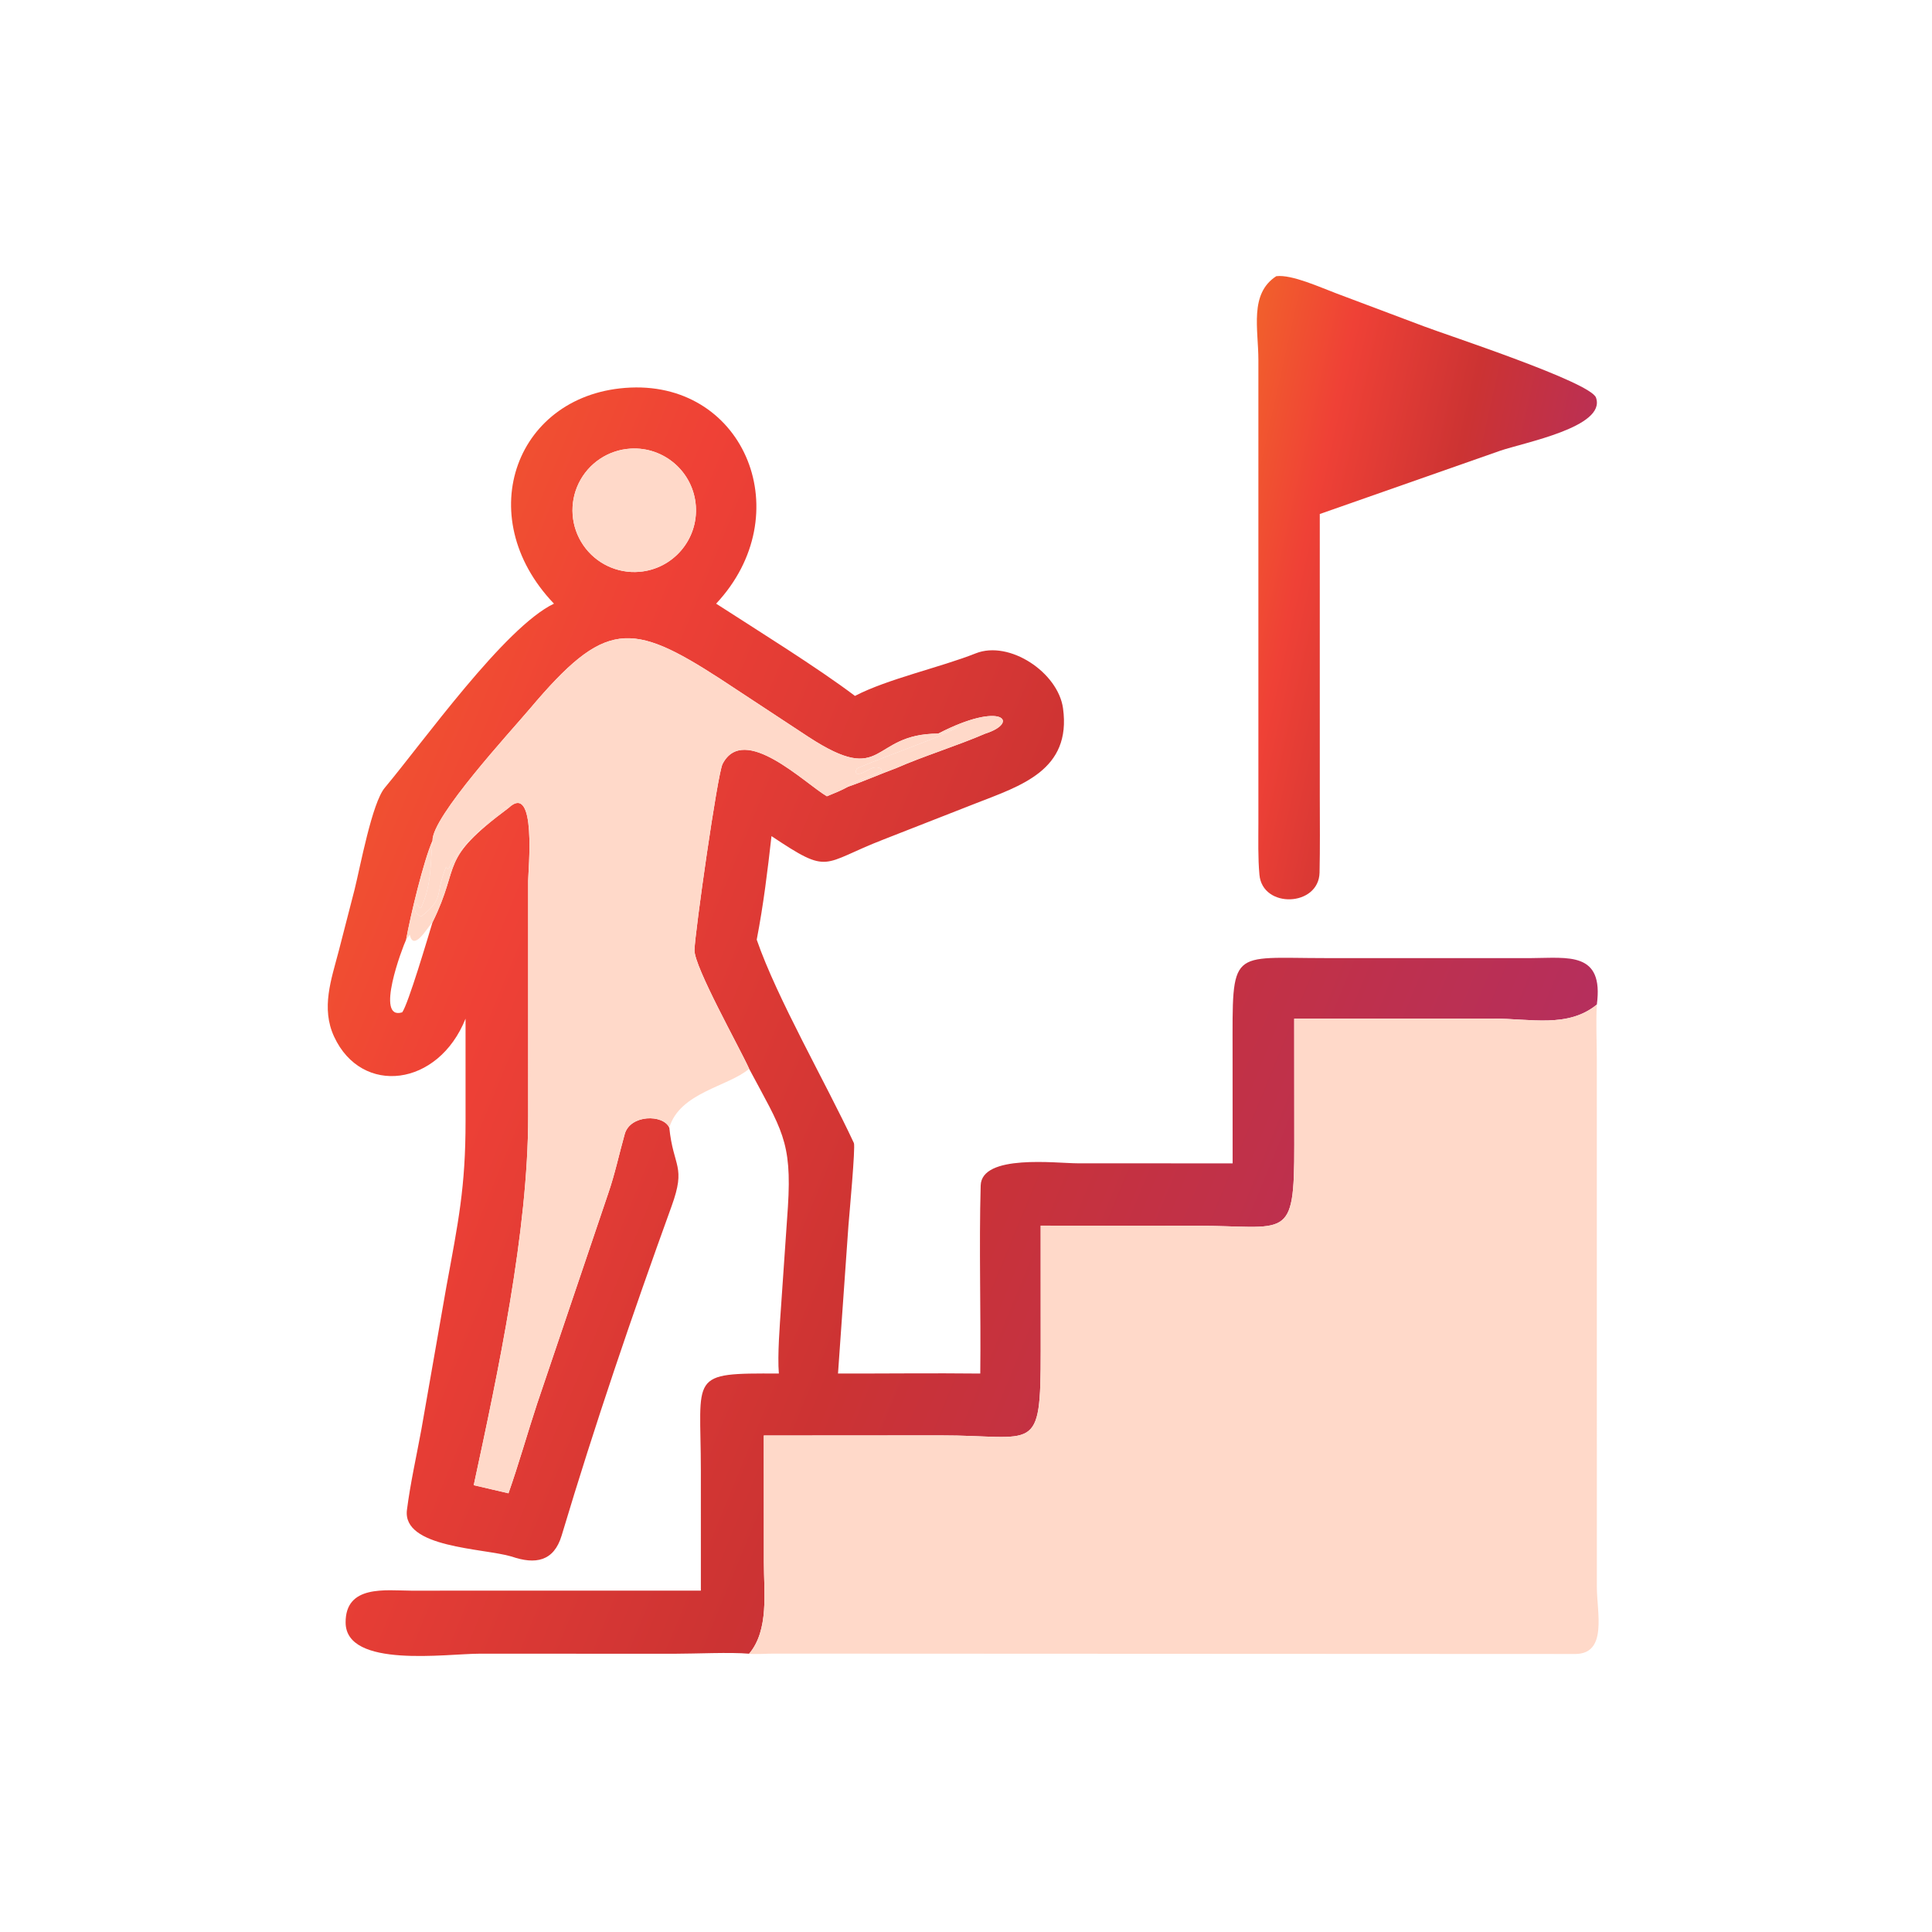
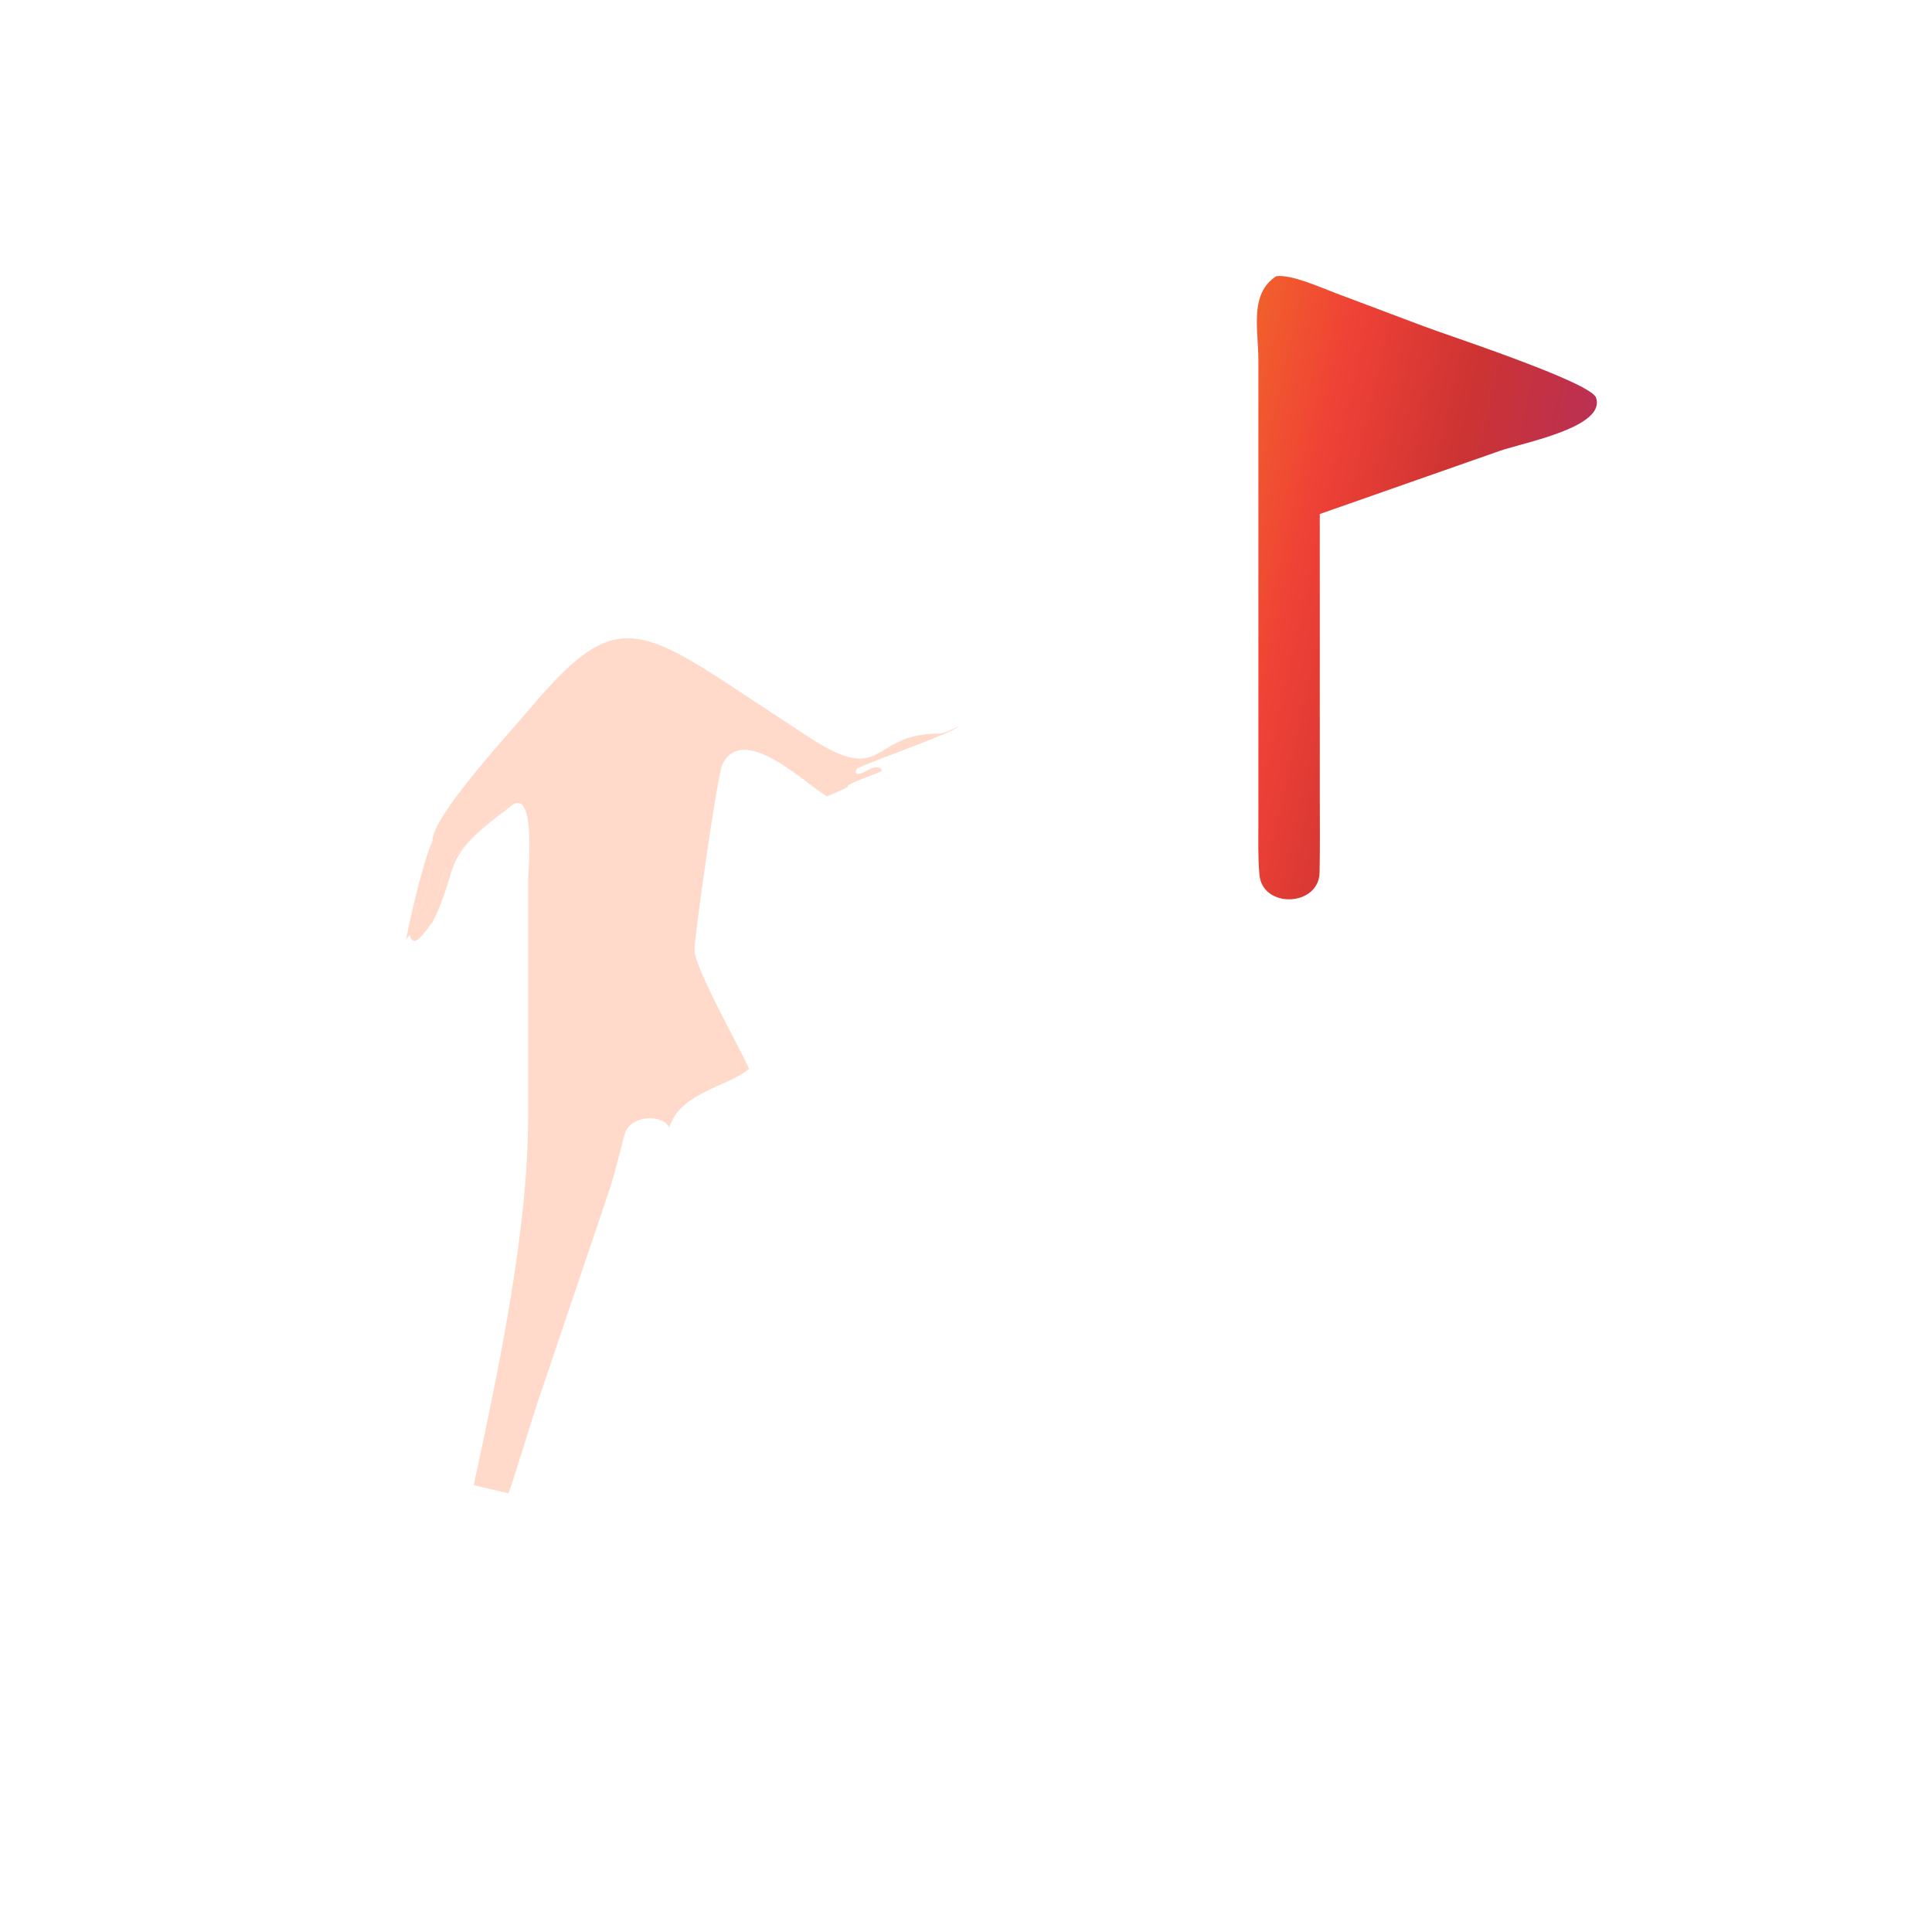
<svg xmlns="http://www.w3.org/2000/svg" width="112" height="112" viewBox="0 0 112 112" fill="none">
  <path d="M76.509 37.058L76.51 46.233C76.513 47.679 76.527 49.137 76.496 50.583C76.454 52.572 73.179 52.688 73.01 50.703C72.921 49.715 72.95 48.709 72.95 47.715L72.95 20.879C72.951 19.073 72.411 17.032 73.987 16.011C74.891 15.898 76.572 16.675 77.48 17.012L82.57 18.927C83.868 19.423 92.198 22.146 92.521 23.049C93.134 24.762 88.313 25.659 86.939 26.14L76.509 29.798V37.058Z" fill="url(#paint0_linear_1096_2577)" />
-   <path d="M54.392 42.528C50.391 42.533 51.368 45.651 46.871 42.721L41.754 39.354C36.569 35.998 35.062 35.937 30.724 41.078C29.629 42.377 25.033 47.35 25.074 48.732C24.545 49.928 23.792 53.1 23.543 54.474C23.323 54.942 21.719 59.178 23.315 58.686C23.66 58.23 24.825 54.285 25.074 53.464C26.77 50.028 25.354 49.912 29.477 46.84C31.133 45.275 30.618 50.506 30.618 51.062L30.619 64.718C30.622 71.361 28.864 79.6 27.463 86.098L29.477 86.568C30.078 84.86 30.568 83.107 31.135 81.385L35.258 69.189C35.651 68.055 35.892 66.897 36.217 65.743C36.539 64.6 38.452 64.59 38.8 65.37C39.036 67.697 39.788 67.561 38.933 69.924C36.651 76.223 34.481 82.593 32.561 89.011C32.107 90.529 31.026 90.705 29.663 90.235C28.021 89.744 23.309 89.738 23.591 87.528C23.787 85.995 24.146 84.4 24.427 82.869L25.869 74.634C26.569 70.824 26.99 68.841 26.989 64.979L26.988 59.053C25.41 63.006 20.97 63.543 19.371 60.101C18.599 58.438 19.206 56.779 19.633 55.145L20.552 51.58C20.884 50.253 21.564 46.553 22.304 45.67C24.525 43.019 29.254 36.364 32.113 34.995C27.241 29.894 29.954 22.752 36.554 22.468C43.221 22.181 46.326 29.85 41.515 34.995C43.895 36.533 47.39 38.7 49.563 40.343C51.453 39.357 54.535 38.683 56.563 37.876C58.515 37.099 61.339 38.982 61.625 41.064C62.119 44.654 59.182 45.548 56.559 46.574L51.223 48.664C47.573 50.077 48.15 50.755 44.724 48.47C44.495 50.503 44.257 52.459 43.868 54.474C45.05 57.895 47.868 62.756 49.501 66.264C49.6 66.478 49.227 70.501 49.185 71.043L48.58 79.626C51.321 79.63 54.09 79.596 56.827 79.626C56.869 76.038 56.75 72.316 56.851 68.725C56.903 66.886 61.254 67.438 62.462 67.438L71.457 67.442L71.454 61.026C71.45 54.91 71.256 55.543 76.847 55.542L88.778 55.542C90.91 55.532 92.983 55.15 92.57 58.237C90.891 59.608 88.738 59.048 86.538 59.047L75.027 59.053L75.031 66.377C75.035 72.054 74.638 71.055 69.261 71.055L60.33 71.052L60.332 78.326C60.331 84.401 60.048 83.202 54.501 83.211L44.279 83.218L44.283 90.564C44.282 92.299 44.589 94.492 43.428 95.868C42.357 95.771 40.299 95.869 39.122 95.869L27.807 95.866C25.893 95.865 20.055 96.732 20.036 94.065C20.02 91.858 22.359 92.206 23.823 92.212L40.63 92.21L40.629 85.236C40.627 79.656 39.873 79.597 45.151 79.626C45.065 78.54 45.205 76.834 45.28 75.718L45.676 69.961C45.919 66.135 45.3 65.476 43.428 61.958C42.885 60.748 40.233 56.033 40.26 55.074C40.29 54.022 41.595 44.855 41.888 44.289C43.122 41.896 46.658 45.415 47.936 46.161C48.356 45.987 48.765 45.829 49.162 45.607C50.023 45.314 51.05 44.861 51.951 44.53C53.54 43.831 55.466 43.241 57.12 42.528C59.138 41.889 58.126 40.592 54.392 42.528ZM36.548 26.007C35.262 26.086 34.117 26.85 33.551 28.007C32.985 29.165 33.084 30.537 33.811 31.601C34.538 32.664 35.78 33.256 37.064 33.149C39.02 32.986 40.48 31.279 40.338 29.322C40.196 27.365 38.506 25.887 36.548 26.007Z" fill="url(#paint1_linear_1096_2577)" />
-   <path d="M37.065 33.149C35.781 33.256 34.539 32.664 33.812 31.601C33.085 30.537 32.986 29.165 33.552 28.007C34.118 26.85 35.263 26.086 36.549 26.007C38.507 25.887 40.197 27.365 40.339 29.322C40.481 31.279 39.02 32.986 37.065 33.149Z" fill="#FFD9C9" />
  <path d="M25.073 48.733C25.032 47.35 29.628 42.377 30.723 41.079C35.061 35.938 36.568 35.998 41.753 39.355L46.87 42.721C51.367 45.651 50.39 42.534 54.391 42.529C54.794 42.53 55.165 42.262 55.588 42.115C54.877 42.624 51.19 43.869 49.678 44.551L49.597 44.739L49.66 44.852C50.135 44.938 50.545 44.263 51.075 44.562L51.12 44.687C50.689 44.93 49.305 45.344 49.143 45.566L49.161 45.607C48.764 45.829 48.355 45.988 47.935 46.162C46.657 45.416 43.121 41.896 41.886 44.289C41.594 44.856 40.289 54.022 40.259 55.074C40.231 56.034 42.884 60.748 43.427 61.958C42.222 62.995 39.415 63.318 38.799 65.37C38.451 64.59 36.538 64.601 36.216 65.743C35.891 66.897 35.65 68.055 35.257 69.189L31.134 81.385C30.567 83.107 30.077 84.861 29.476 86.568L27.462 86.098C28.863 79.601 30.622 71.361 30.618 64.718L30.617 51.062C30.617 50.506 31.132 45.276 29.476 46.841L29.315 46.778C28.775 47.103 26.123 49.642 26.048 50.303L25.957 50.398L25.862 50.247C25.172 51.938 25.804 52.026 24.418 53.133C24.092 53.014 23.912 52.678 24.163 52.39L24.101 52.419L24.161 52.389L24.322 52.641L24.412 52.619C25.04 51.242 24.935 50.052 25.073 48.733Z" fill="#FFD9C9" />
-   <path d="M54.391 42.528C58.125 40.592 59.136 41.889 57.119 42.528C55.465 43.241 53.539 43.83 51.95 44.53C51.049 44.86 50.022 45.314 49.161 45.606L49.143 45.565C49.305 45.344 50.689 44.929 51.12 44.687L51.075 44.562C50.545 44.263 50.135 44.938 49.66 44.852L49.597 44.739L49.678 44.551C51.19 43.869 54.877 42.624 55.588 42.114C55.164 42.261 54.794 42.529 54.391 42.528Z" fill="#FFD9C9" />
  <path d="M25.074 48.733C24.936 50.052 25.041 51.242 24.413 52.619L24.323 52.641L24.162 52.389L24.102 52.419L24.164 52.39C23.913 52.678 24.093 53.014 24.419 53.133C25.805 52.026 25.173 51.938 25.863 50.247L25.958 50.398L26.049 50.303C26.124 49.642 28.776 47.103 29.316 46.778L29.477 46.841C25.354 49.912 26.77 50.028 25.074 53.464L24.997 53.549C24.773 53.801 23.965 55.184 23.755 54.184L23.701 54.263C23.643 54.346 23.605 54.397 23.543 54.474C23.792 53.1 24.545 49.929 25.074 48.733Z" fill="#FFD9C9" />
-   <path d="M75.027 59.053L86.538 59.047C88.737 59.048 90.891 59.608 92.569 58.237C92.513 59.297 92.568 60.347 92.569 61.41L92.571 91.998C92.571 93.458 93.202 95.873 91.327 95.883L44.87 95.862C44.503 95.859 43.741 95.911 43.428 95.868C44.589 94.492 44.282 92.299 44.282 90.564L44.279 83.218L54.5 83.211C60.047 83.202 60.33 84.401 60.332 78.326L60.33 71.051L69.261 71.055C74.638 71.055 75.034 72.054 75.031 66.377L75.027 59.053Z" fill="#FFD9C9" />
  <defs>
    <linearGradient id="paint0_linear_1096_2577" x1="72.275" y1="14.582" x2="101.11" y2="21.037" gradientUnits="userSpaceOnUse">
      <stop stop-color="#F2662A" />
      <stop offset="0.236" stop-color="#EF4136" />
      <stop offset="0.497" stop-color="#CC3333" />
      <stop offset="1" stop-color="#A82C76" />
    </linearGradient>
    <linearGradient id="paint1_linear_1096_2577" x1="16.81" y1="19.575" x2="113.567" y2="59.322" gradientUnits="userSpaceOnUse">
      <stop stop-color="#F2662A" />
      <stop offset="0.236" stop-color="#EF4136" />
      <stop offset="0.497" stop-color="#CC3333" />
      <stop offset="1" stop-color="#A82C76" />
    </linearGradient>
  </defs>
</svg>